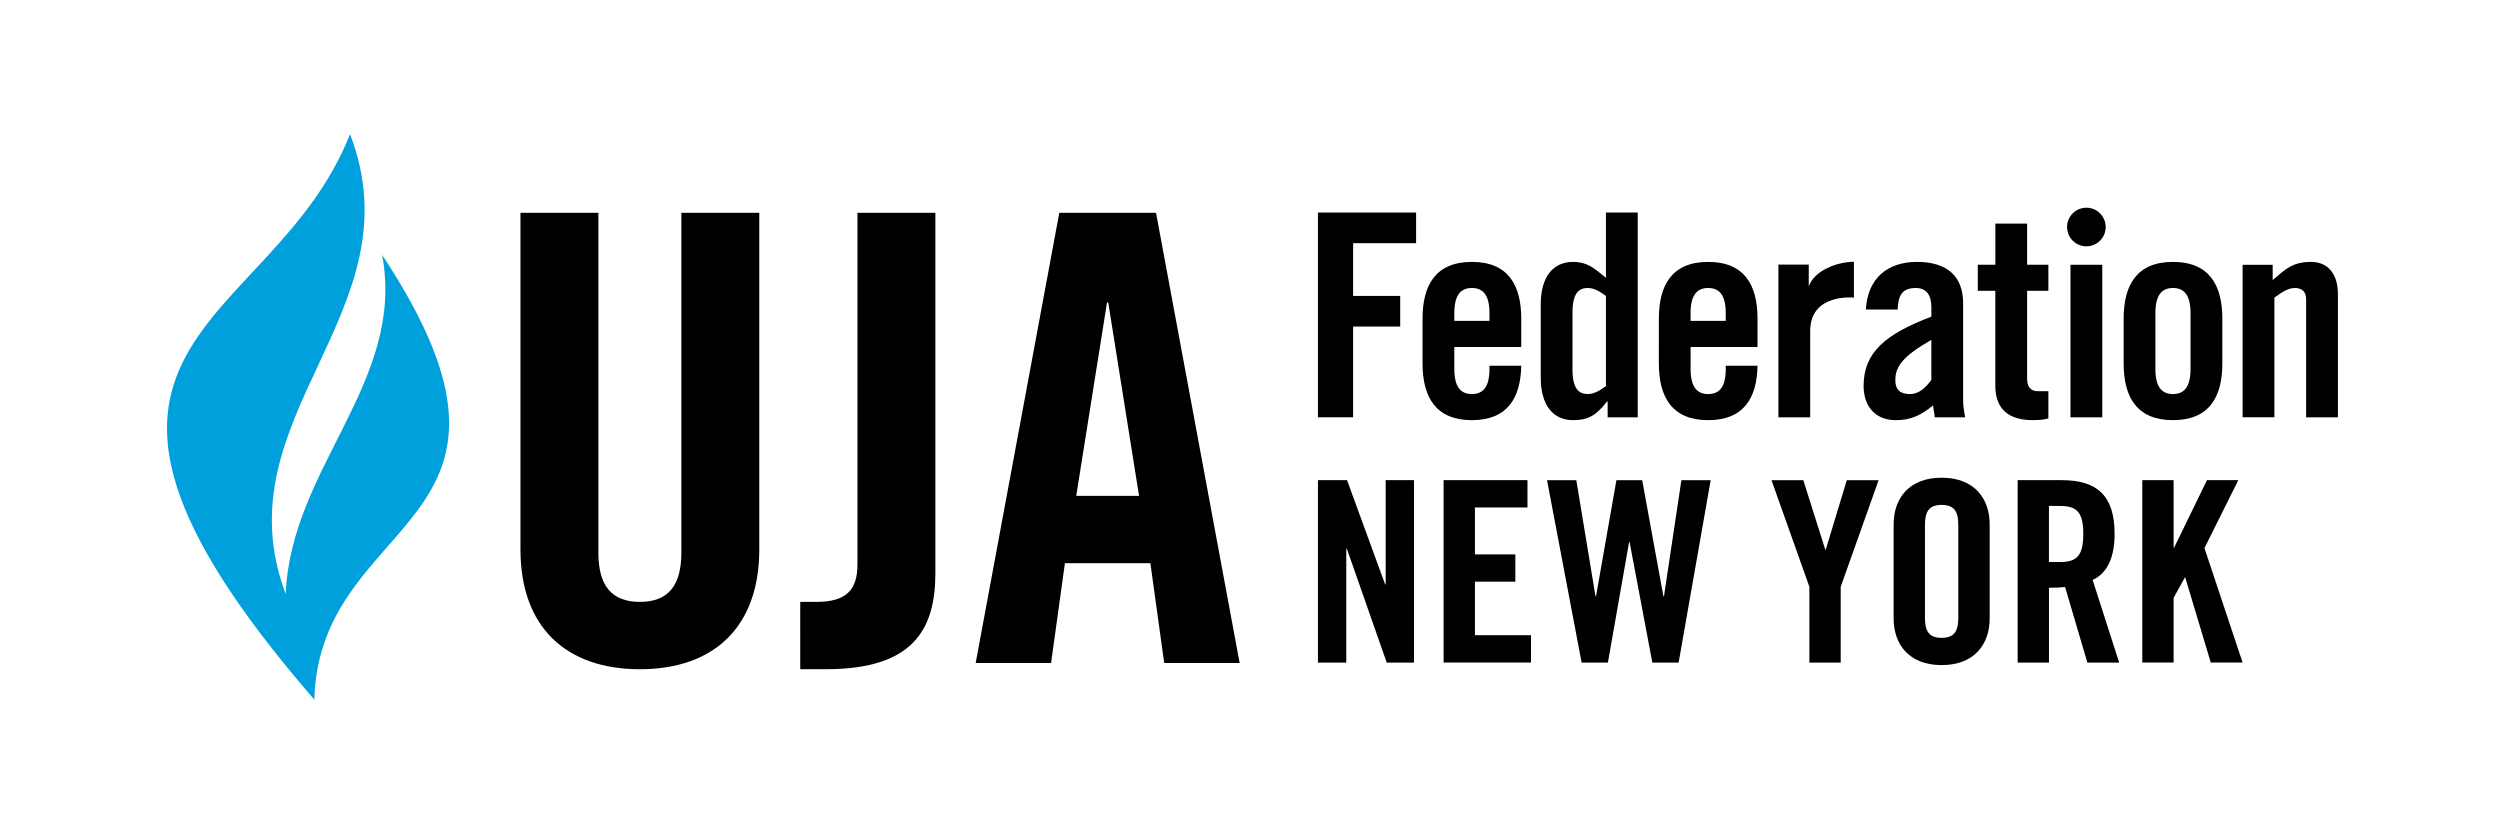
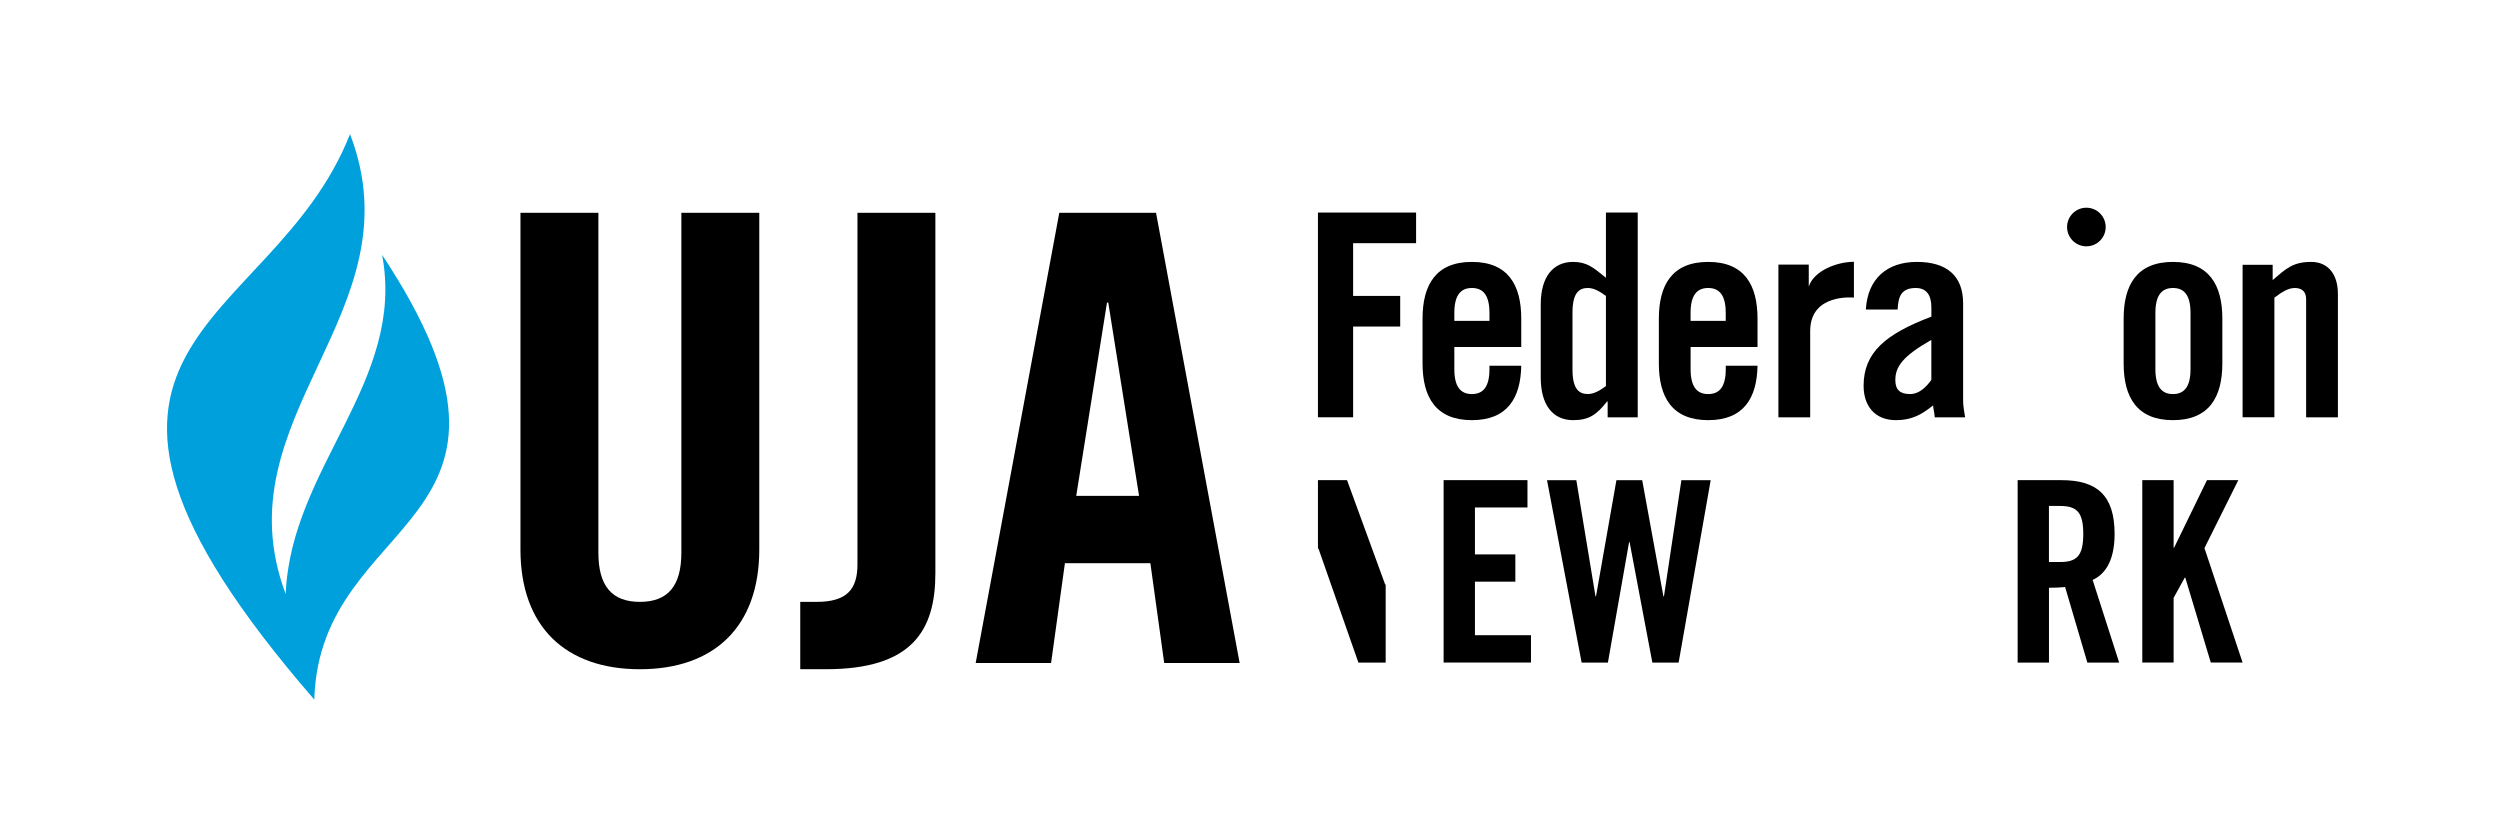
<svg xmlns="http://www.w3.org/2000/svg" version="1.1" id="Layer_1" x="0px" y="0px" viewBox="0 0 715.81 239.44" style="enable-background:new 0 0 715.81 239.44;" xml:space="preserve">
  <style type="text/css">
	.st0{fill:#00A0DD;}
</style>
  <g>
    <g>
      <g>
        <g>
          <path class="st0" d="M89.99,200.31c1.52-53.95,71.35-48.74,19.42-127.34c6.83,36.3-26.13,60.79-27.61,97.11      C62.71,119.36,119.85,89.4,100.22,38.4C77.68,95.69,0.57,97.14,89.99,200.31" />
        </g>
      </g>
    </g>
    <g>
-       <path d="M377.36,189.71v-52.23h8.33l10.91,29.87h0.15v-29.87h8.11v52.23h-7.81l-11.43-32.63h-0.15v32.63H377.36z" />
+       <path d="M377.36,189.71v-52.23h8.33l10.91,29.87h0.15v-29.87v52.23h-7.81l-11.43-32.63h-0.15v32.63H377.36z" />
      <path d="M413.34,189.71v-52.23h24.01v7.81h-15.04v13.44h11.57v7.82h-11.57v15.33h16.05v7.81H413.34z" />
      <path d="M462.82,137.49h7.38l6.08,33.27h0.15l4.99-33.27h8.39l-9.18,52.23h-7.52l-6.52-34.51h-0.14l-6.07,34.51h-7.52l-9.91-52.23    h8.39l5.49,33.27h0.14L462.82,137.49z" />
-       <path d="M527.04,189.71h-8.97v-21.7l-10.85-30.52h9.11l6.29,19.89h0.14l6.02-19.89h9.11l-10.85,30.52V189.71z" />
-       <path d="M542.19,150.15c0-7.37,4.34-13.37,13.75-13.37c9.4,0,13.75,6,13.75,13.37v26.91c0,7.37-4.35,13.37-13.75,13.37    c-9.41,0-13.75-6-13.75-13.37V150.15z M551.16,176.84c0,3.91,1.16,5.79,4.77,5.79c3.62,0,4.78-1.88,4.78-5.79v-26.48    c0-3.91-1.16-5.79-4.78-5.79c-3.61,0-4.77,1.88-4.77,5.79V176.84z" />
      <path d="M586.66,189.71h-8.96v-52.23h12.58c10.05,0,15.18,4.27,15.18,15.4c0,8.4-3.25,11.79-6.29,13.17l7.6,23.66h-9.11    l-6.37-21.63c-1.15,0.14-3.03,0.21-4.62,0.21V189.71z M586.66,160.92h3.18c4.83,0,6.65-1.8,6.65-8.03c0-6.21-1.81-8.02-6.65-8.02    h-3.18V160.92z" />
      <path d="M613.39,189.71v-52.23h8.97v19.31h0.15l9.4-19.31h8.97l-9.69,19.45l10.92,32.77h-9.11l-7.3-24.31h-0.15l-3.19,5.79v18.52    H613.39z" />
    </g>
    <g>
      <path d="M377.36,119.49V60.86h28.1v8.77h-18.03v15.1h13.48v8.77h-13.48v25.98H377.36z" />
      <path d="M435.57,99.35h-19.16v6.33c0,5.04,1.78,7.15,5.03,7.15s5.03-2.11,5.03-7.15v-0.97h9.1c-0.16,9.26-3.98,15.59-14.13,15.59    c-10.39,0-14.13-6.66-14.13-16.24V91.23c0-9.58,3.74-16.24,14.13-16.24c10.39,0,14.13,6.66,14.13,16.24V99.35z M426.47,91.88    v-2.27c0-5.04-1.78-7.15-5.03-7.15s-5.03,2.11-5.03,7.15v2.27H426.47z" />
      <path d="M460.31,119.49v-4.55h-0.16c-3,3.82-5.2,5.36-9.74,5.36c-5.69,0-9.26-4.22-9.26-12.17V87.17c0-7.96,3.57-12.18,9.26-12.18    c3.98,0,5.84,1.63,9.41,4.55V60.86h9.1v58.63H460.31z M459.82,84.73c-1.79-1.29-3.41-2.27-5.19-2.27c-2.44,0-4.39,1.3-4.39,7.06    v16.24c0,5.76,1.95,7.06,4.39,7.06c1.78,0,3.41-0.98,5.19-2.27V84.73z" />
      <path d="M503.22,99.35h-19.16v6.33c0,5.04,1.79,7.15,5.04,7.15c3.25,0,5.03-2.11,5.03-7.15v-0.97h9.09    c-0.16,9.26-3.97,15.59-14.12,15.59c-10.39,0-14.13-6.66-14.13-16.24V91.23c0-9.58,3.74-16.24,14.13-16.24    c10.39,0,14.12,6.66,14.12,16.24V99.35z M494.12,91.88v-2.27c0-5.04-1.78-7.15-5.03-7.15c-3.25,0-5.04,2.11-5.04,7.15v2.27H494.12    z" />
      <path d="M534.24,88.63c0.49-8.85,6.09-13.64,14.62-13.64c8.44,0,13.23,3.9,13.23,11.86v28.01c0,1.38,0.33,3.16,0.57,4.63h-8.69    c-0.08-1.22-0.4-2.36-0.49-3.41c-3.41,2.76-6.25,4.22-10.63,4.22c-6.17,0-9.26-4.22-9.26-9.83c0-9.58,6.33-14.85,19.41-19.81v-2.6    c0-3.66-1.46-5.6-4.47-5.6c-4.14,0-5.03,2.43-5.19,6.17H534.24z M552.99,97.32c-8.28,4.71-10.31,7.71-10.31,11.53    c0,2.84,1.46,3.98,4.22,3.98c2.52,0,4.54-1.87,6.09-4.06V97.32z" />
-       <path d="M566.29,83.27v-7.47h5.03V64.03h9.09v11.77h6.09v7.47h-6.09v25.18c0,2.27,0.98,3.56,3.09,3.56h3v7.8    c-1.22,0.31-2.28,0.48-4.55,0.48c-6.82,0-10.64-3.17-10.64-9.83v-27.2H566.29z" />
-       <path d="M592.83,119.49V75.81h9.1v43.68H592.83z" />
      <path d="M608.05,91.23c0-9.58,3.73-16.24,14.12-16.24c10.39,0,14.14,6.66,14.14,16.24v12.83c0,9.58-3.74,16.24-14.14,16.24    c-10.39,0-14.12-6.66-14.12-16.24V91.23z M627.2,89.61c0-5.04-1.78-7.15-5.03-7.15c-3.24,0-5.03,2.11-5.03,7.15v16.07    c0,5.04,1.79,7.15,5.03,7.15c3.25,0,5.03-2.11,5.03-7.15V89.61z" />
      <path d="M642.11,119.49V75.81h8.61v4.38c3.81-3.25,5.76-5.2,11.04-5.2c4.79,0,7.64,3.5,7.64,9.18v35.32h-9.1V85.63    c0-2.2-1.3-3.17-3.24-3.17c-1.96,0-3.74,1.22-5.85,2.76v34.26H642.11z" />
      <path d="M602.91,65c0,3.06-2.48,5.53-5.53,5.53c-3.05,0-5.53-2.48-5.53-5.53c0-3.06,2.48-5.53,5.53-5.53    C600.43,59.47,602.91,61.95,602.91,65z" />
      <path d="M518.3,94.78v24.71h-9.1V75.77h8.69l0,6.3c1.46-4.58,8.13-7.11,12.93-7.11v10.26C530.82,85.21,518.3,83.87,518.3,94.78z" />
    </g>
    <g>
      <path d="M149.02,60.93h22.31v97.3c0,9.46,3.78,14.1,11.88,14.1c8.1,0,11.88-4.64,11.88-14.1v-97.3h22.31v96.41    c0,22.14-12.96,34.28-34.19,34.28s-34.19-12.14-34.19-34.28V60.93z" />
      <path d="M229.13,172.33h4.68c8.64,0,11.7-3.57,11.7-10.71V60.93h22.31v103.19c0,16.42-6.66,27.49-31.31,27.49h-7.38V172.33z" />
      <path d="M300.95,189.83h-21.59l23.94-128.9H331l23.94,128.9h-21.6l-3.96-28.57h-24.47L300.95,189.83z M371.96,189.83     M308.15,141.98h17.99l-8.82-55.35h-0.36L308.15,141.98z" />
    </g>
  </g>
</svg>